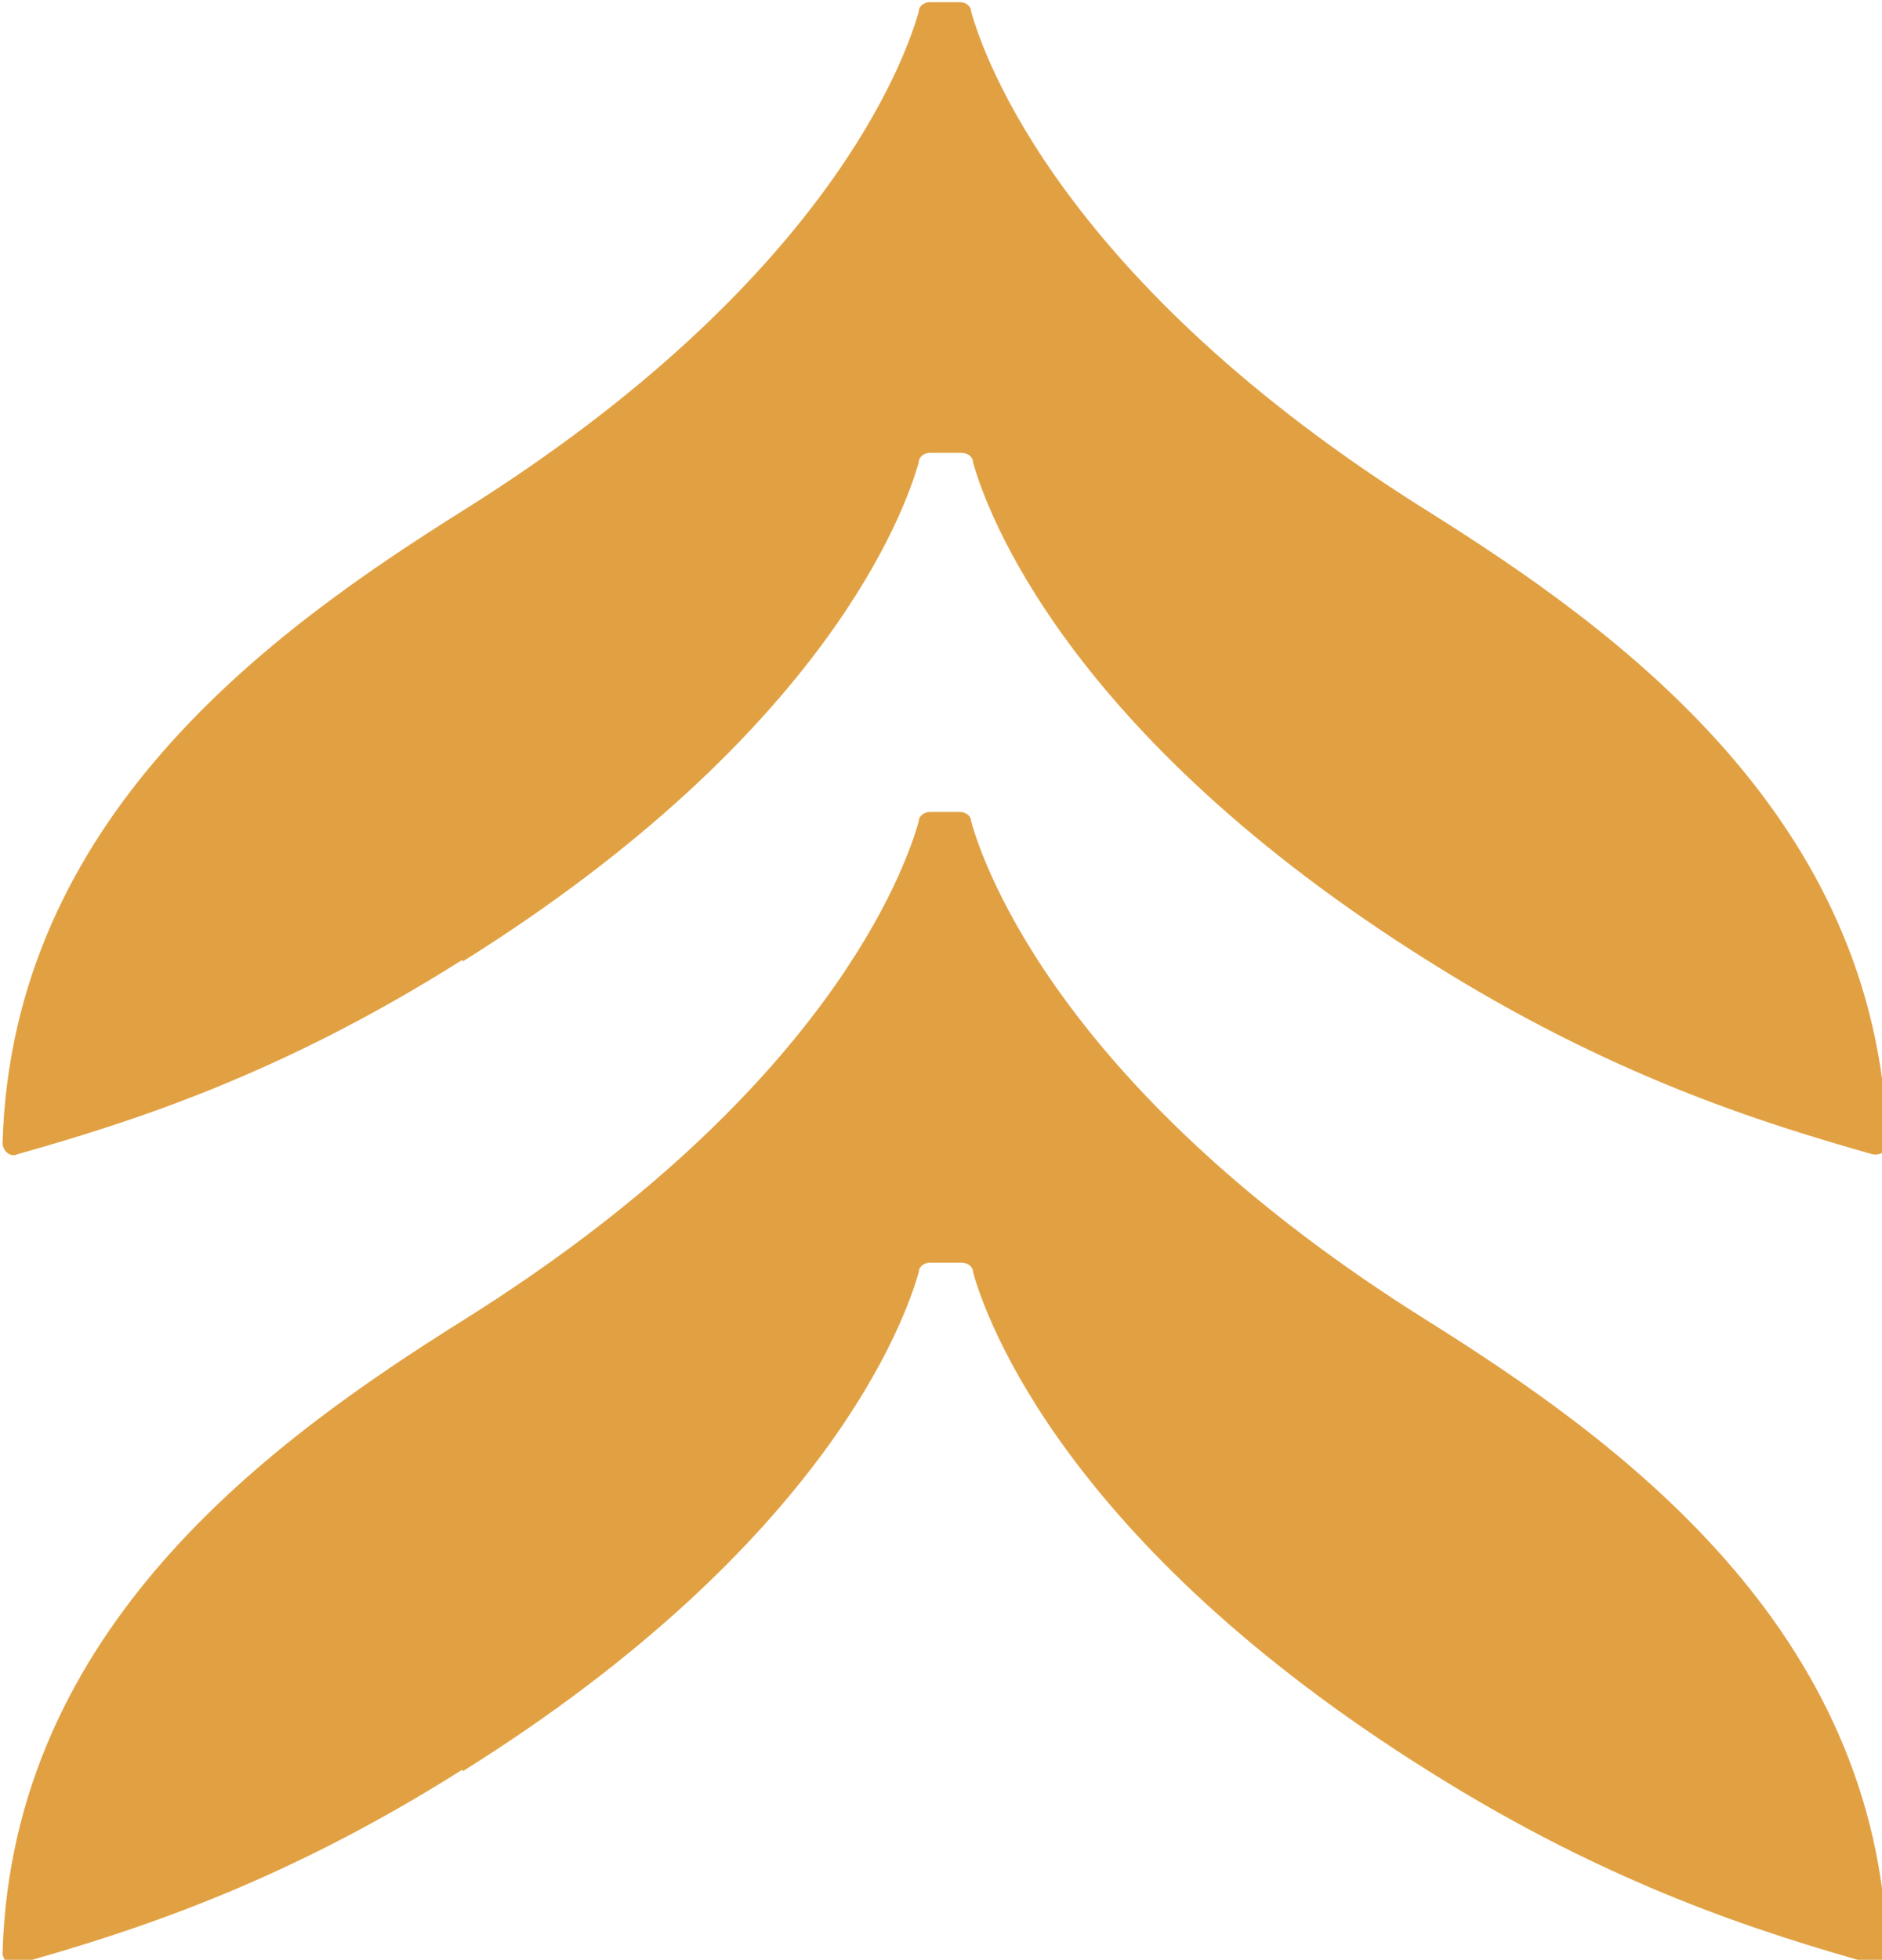
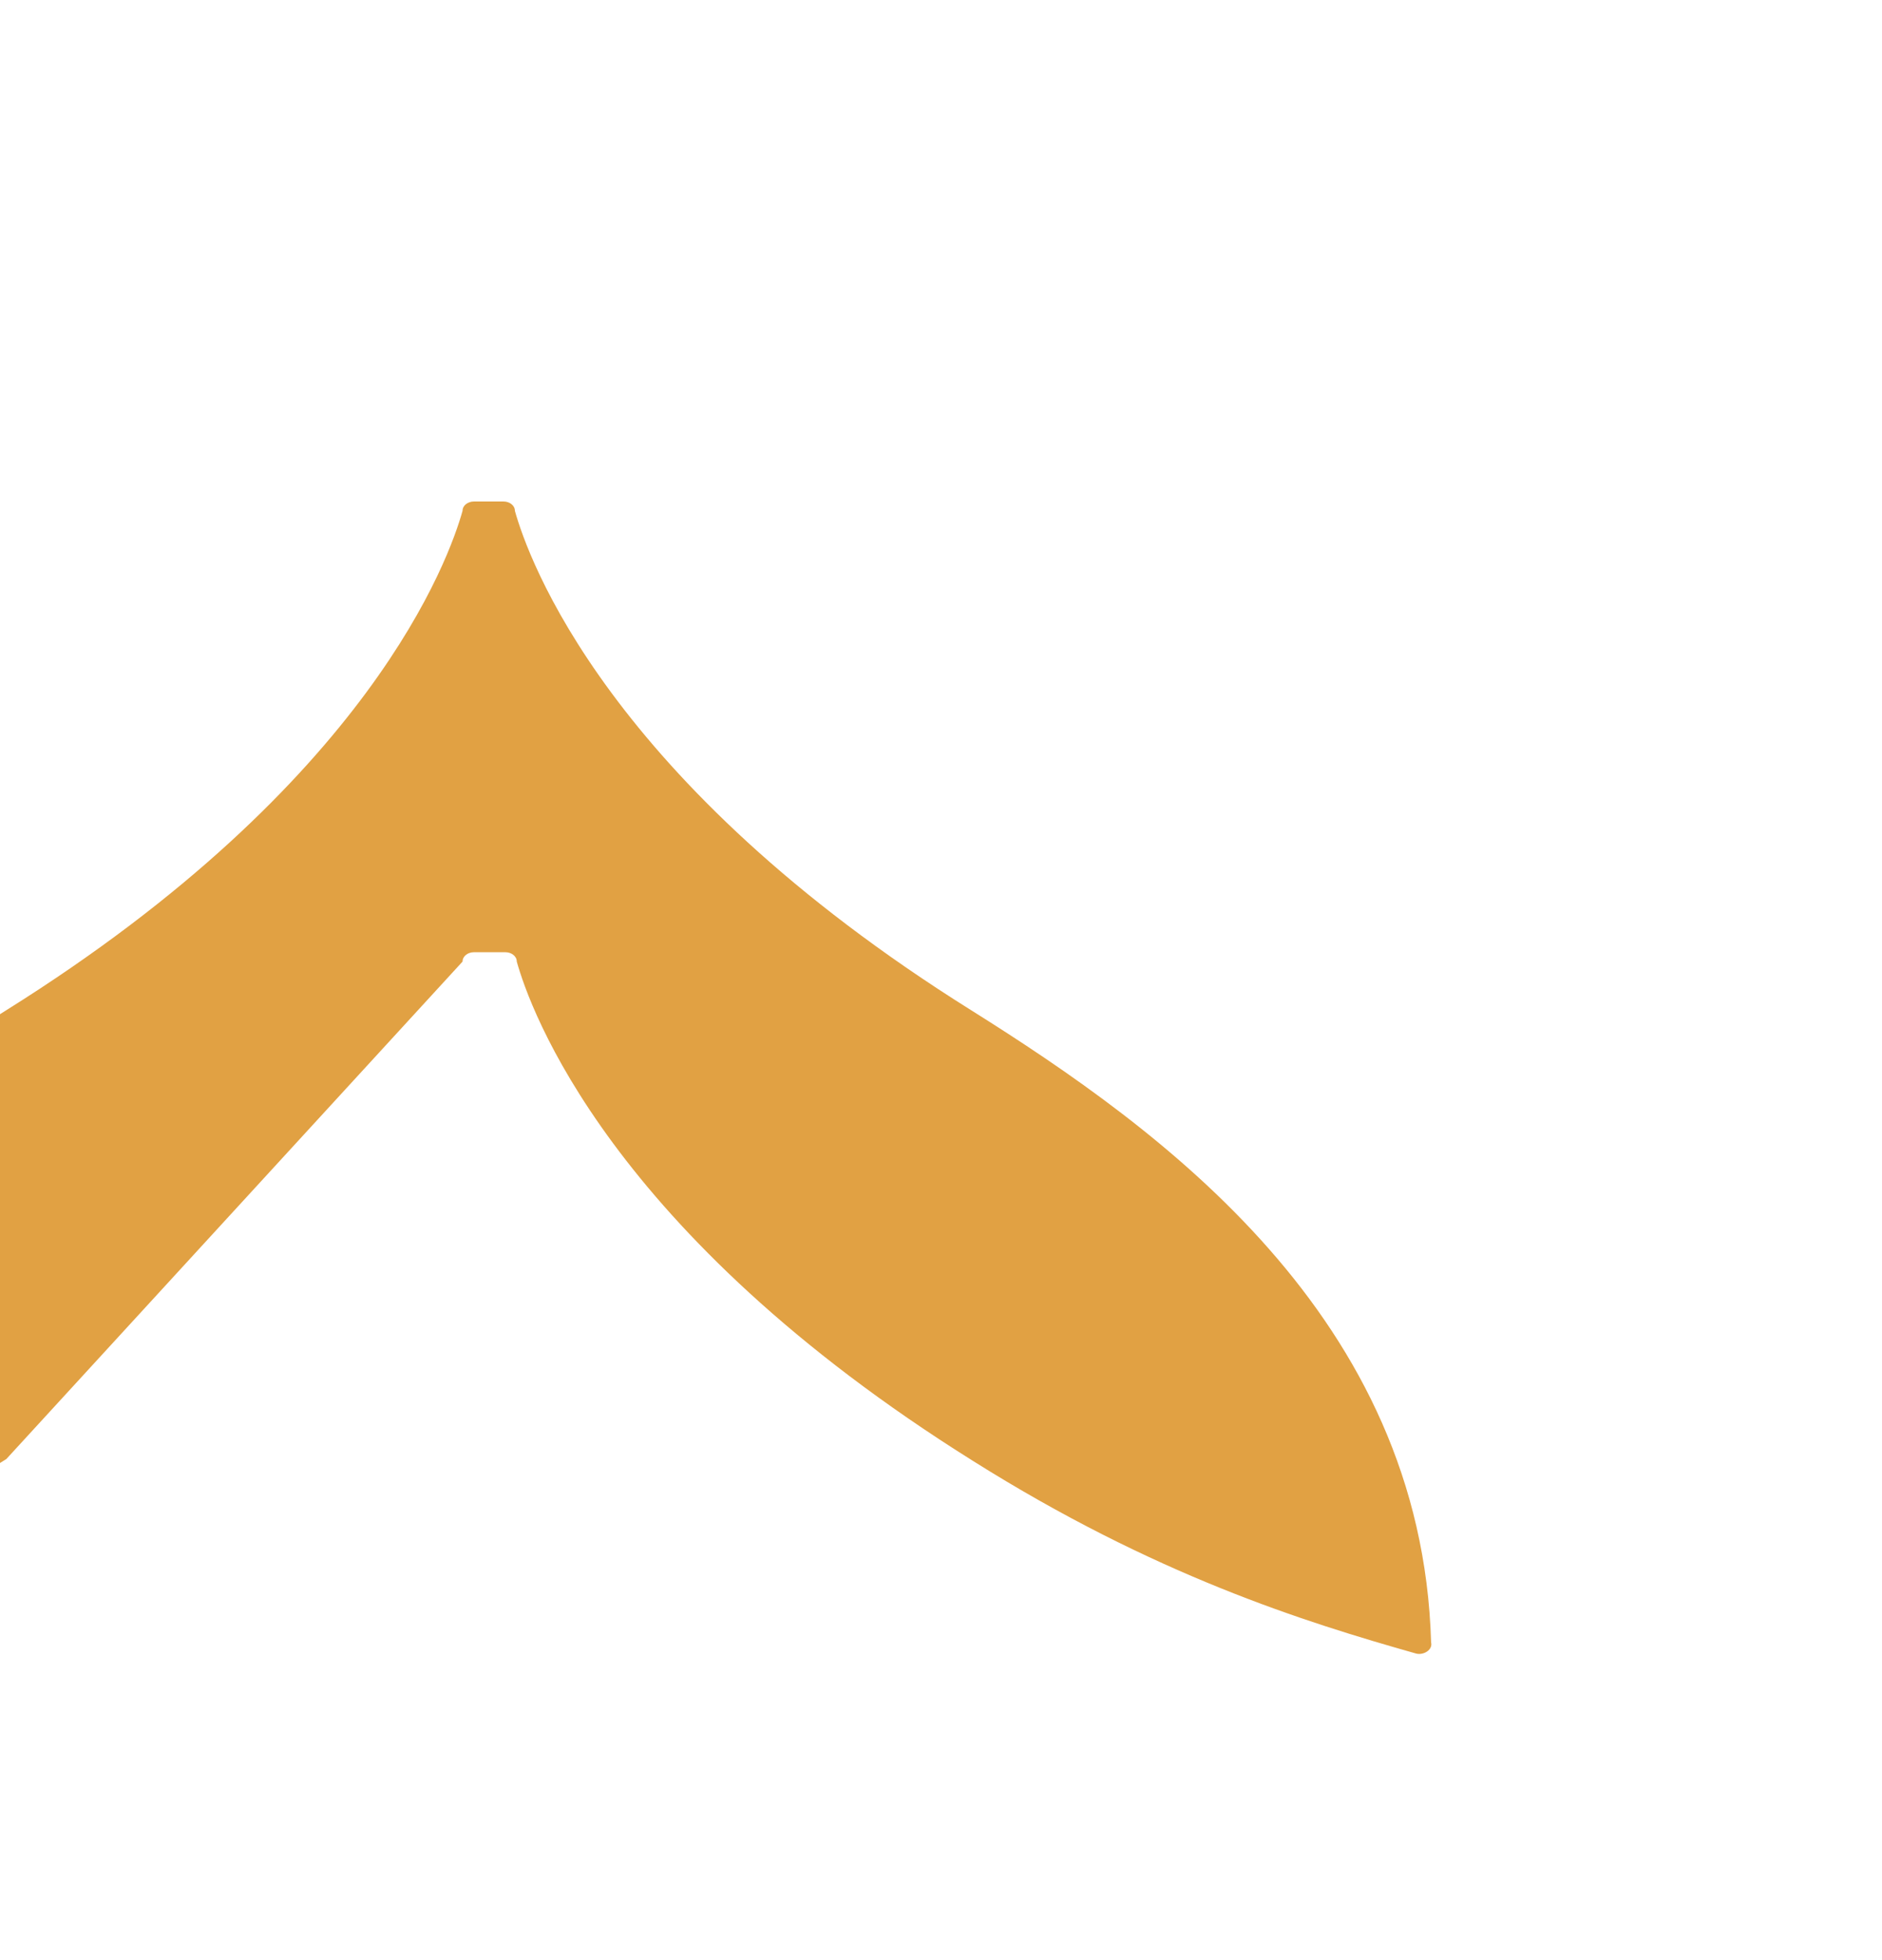
<svg xmlns="http://www.w3.org/2000/svg" width="26.673mm" height="27.769mm" viewBox="0 0 26.673 27.769" version="1.1" id="svg1">
  <defs id="defs1" />
  <g id="layer1" transform="translate(-64.991,-88.02)">
    <g id="g7" transform="matrix(0.265,0,0,0.265,41.787,68.732)">
-       <path class="cls-2" d="M 112.3,124.2 C 131.8,112 136,100 136.7,97.5 c 0,-0.3 0.3,-0.5 0.6,-0.5 h 1.7 c 0.3,0 0.6,0.2 0.6,0.5 0.7,2.5 4.9,14.5 24.4,26.7 9.7,6.1 17.7,8.6 23.7,10.3 0.4,0.1 0.9,-0.2 0.8,-0.6 -0.5,-17.4 -14.4,-27.4 -24.6,-33.8 -19.5,-12.2 -23.7,-24.2 -24.4,-26.7 0,-0.3 -0.3,-0.5 -0.6,-0.5 h -1.6 c -0.3,0 -0.6,0.2 -0.6,0.5 -0.7,2.5 -4.9,14.5 -24.4,26.7 -10.2,6.4 -24.1,16.4 -24.6,33.8 0,0.4 0.4,0.8 0.8,0.6 6,-1.7 14,-4.2 23.8,-10.4 v 0 z" id="path6" style="fill:#E1A143;stroke-width:0px" />
-       <path class="cls-2" d="m 112.3,167.5 c 19.5,-12.2 23.7,-24.2 24.4,-26.7 0,-0.3 0.3,-0.5 0.6,-0.5 h 1.7 c 0.3,0 0.6,0.2 0.6,0.5 0.7,2.5 4.9,14.5 24.4,26.7 9.7,6.1 17.7,8.6 23.7,10.3 0.4,0.1 0.9,-0.2 0.8,-0.6 -0.5,-17.4 -14.4,-27.4 -24.6,-33.8 -19.5,-12.2 -23.7,-24.2 -24.4,-26.7 0,-0.3 -0.3,-0.5 -0.6,-0.5 h -1.6 c -0.3,0 -0.6,0.2 -0.6,0.5 -0.7,2.5 -4.9,14.5 -24.4,26.7 -10.2,6.4 -24.1,16.4 -24.6,33.8 0,0.4 0.4,0.8 0.8,0.6 6,-1.7 14,-4.2 23.8,-10.4 v 0 z" id="path7" style="fill:#E1A143;stroke-width:0px" />
+       <path class="cls-2" d="M 112.3,124.2 c 0,-0.3 0.3,-0.5 0.6,-0.5 h 1.7 c 0.3,0 0.6,0.2 0.6,0.5 0.7,2.5 4.9,14.5 24.4,26.7 9.7,6.1 17.7,8.6 23.7,10.3 0.4,0.1 0.9,-0.2 0.8,-0.6 -0.5,-17.4 -14.4,-27.4 -24.6,-33.8 -19.5,-12.2 -23.7,-24.2 -24.4,-26.7 0,-0.3 -0.3,-0.5 -0.6,-0.5 h -1.6 c -0.3,0 -0.6,0.2 -0.6,0.5 -0.7,2.5 -4.9,14.5 -24.4,26.7 -10.2,6.4 -24.1,16.4 -24.6,33.8 0,0.4 0.4,0.8 0.8,0.6 6,-1.7 14,-4.2 23.8,-10.4 v 0 z" id="path6" style="fill:#E1A143;stroke-width:0px" />
    </g>
  </g>
</svg>